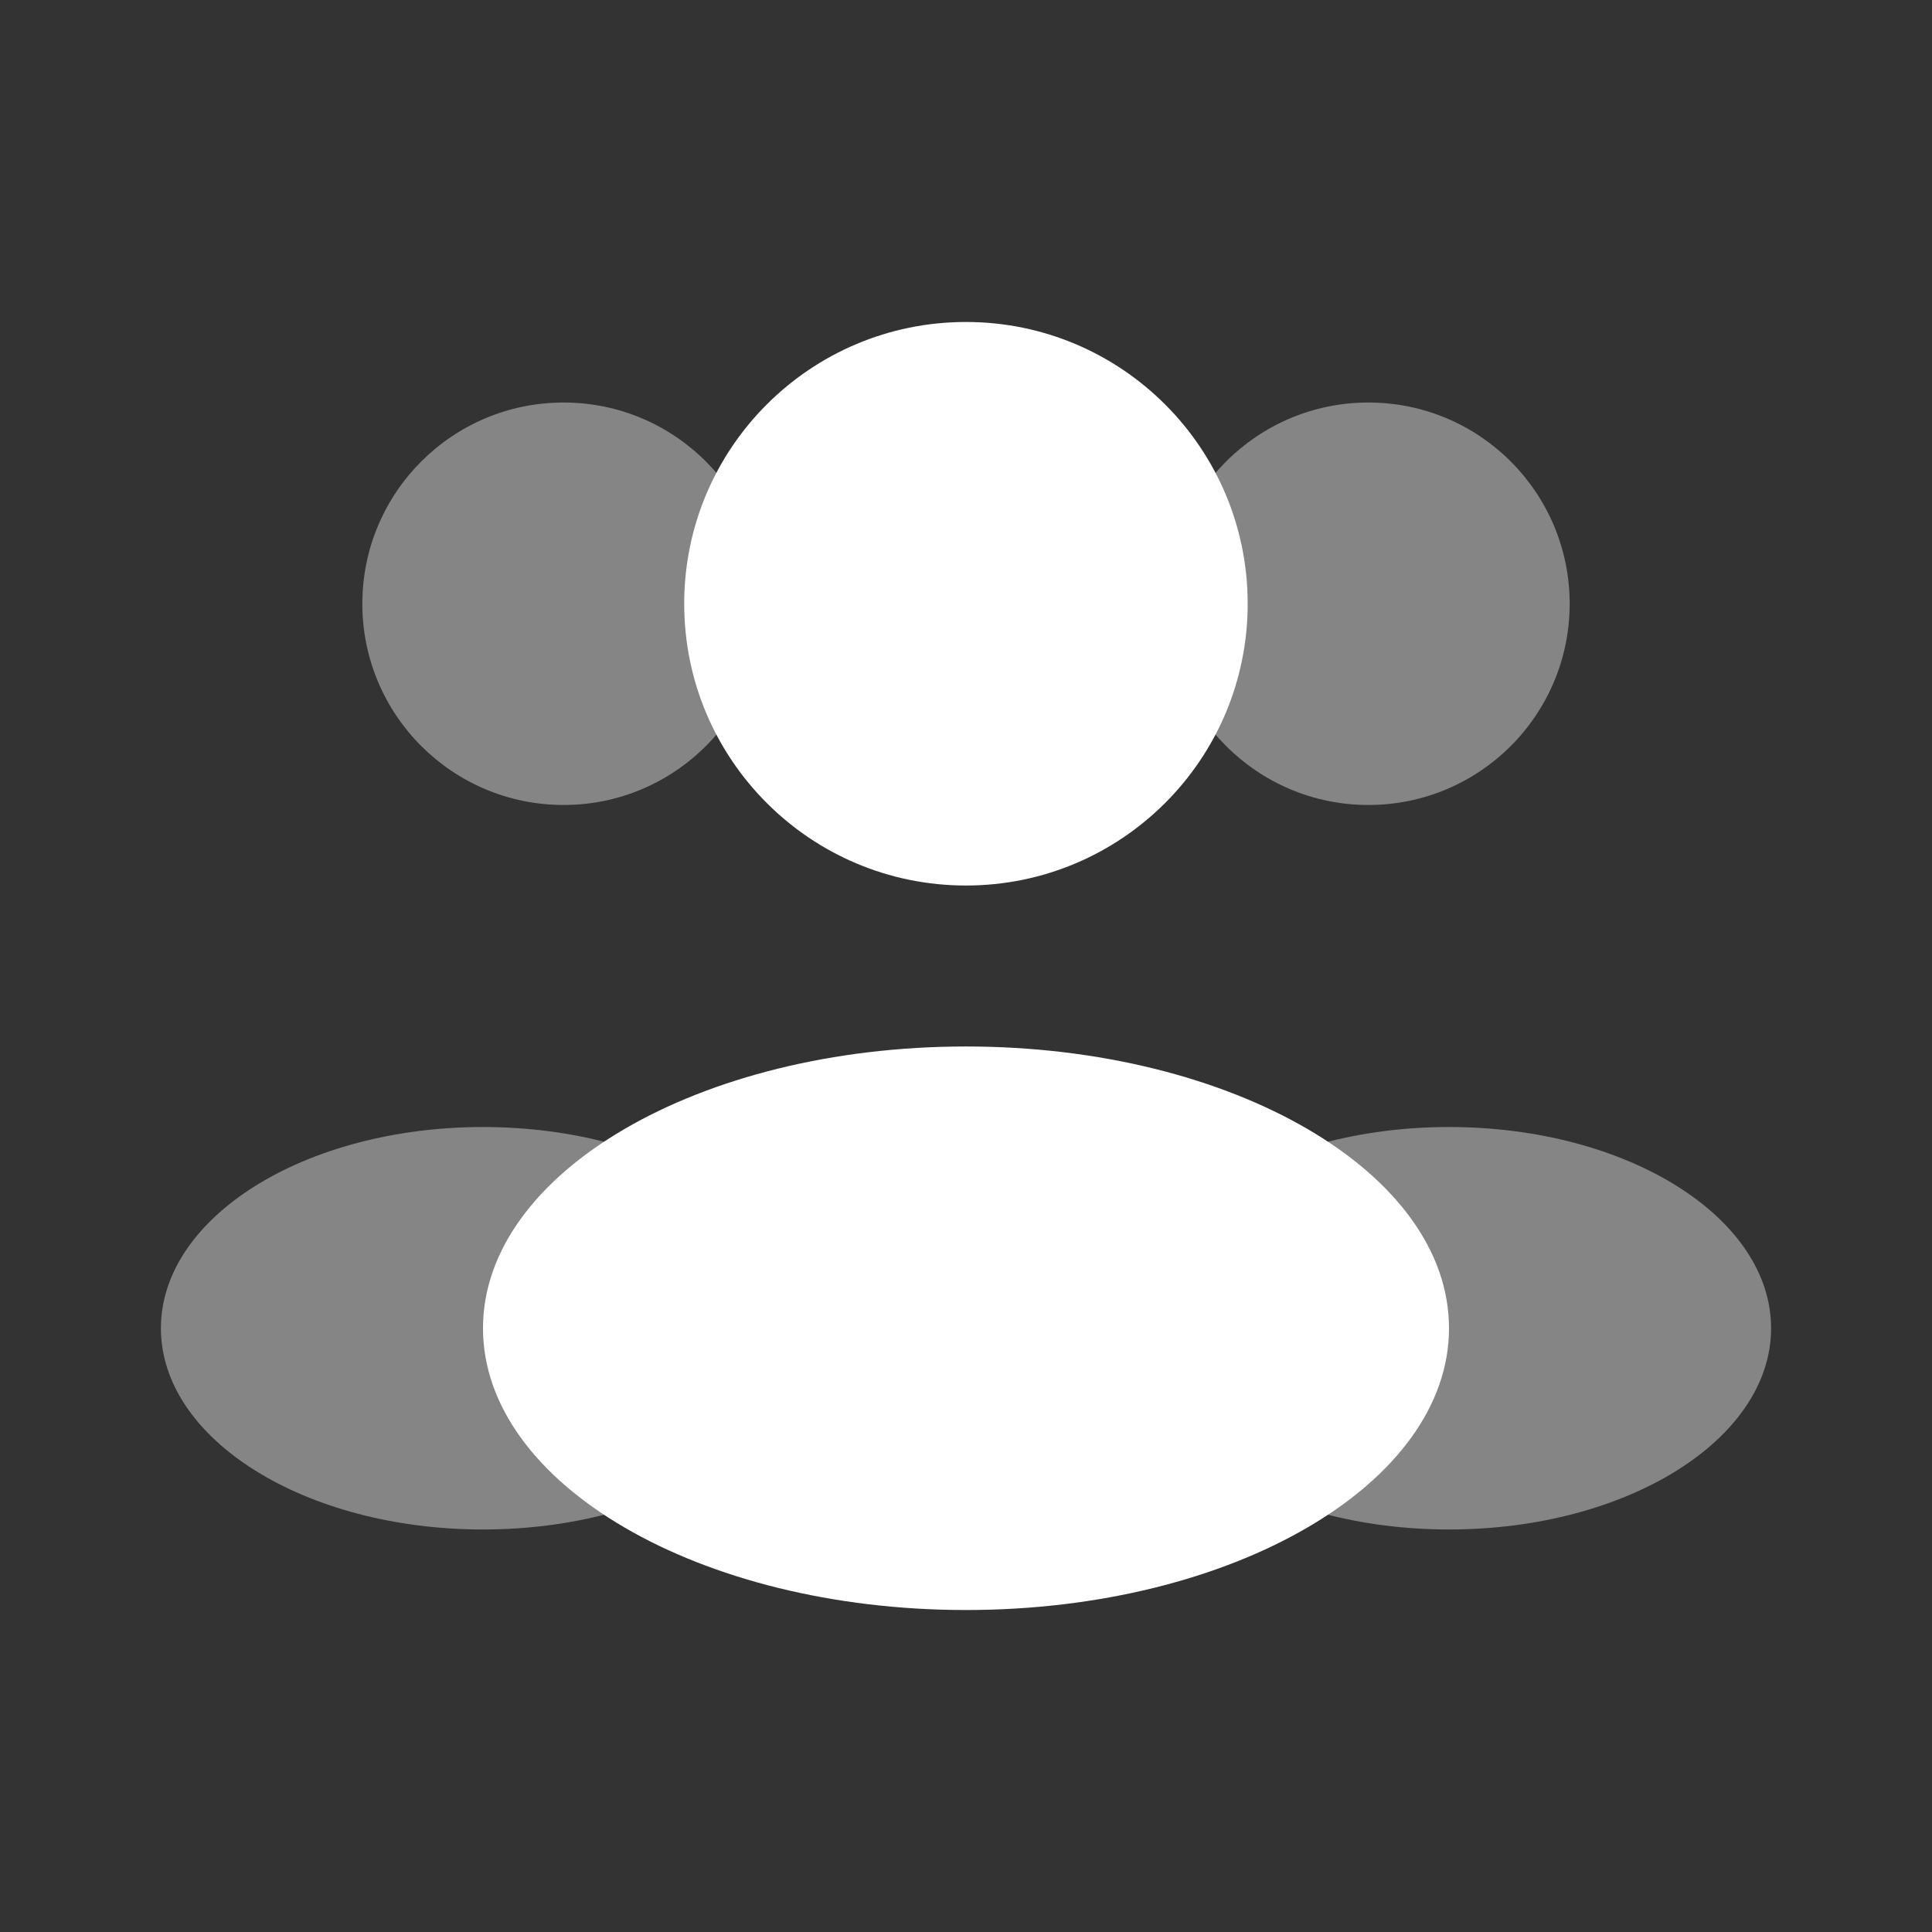
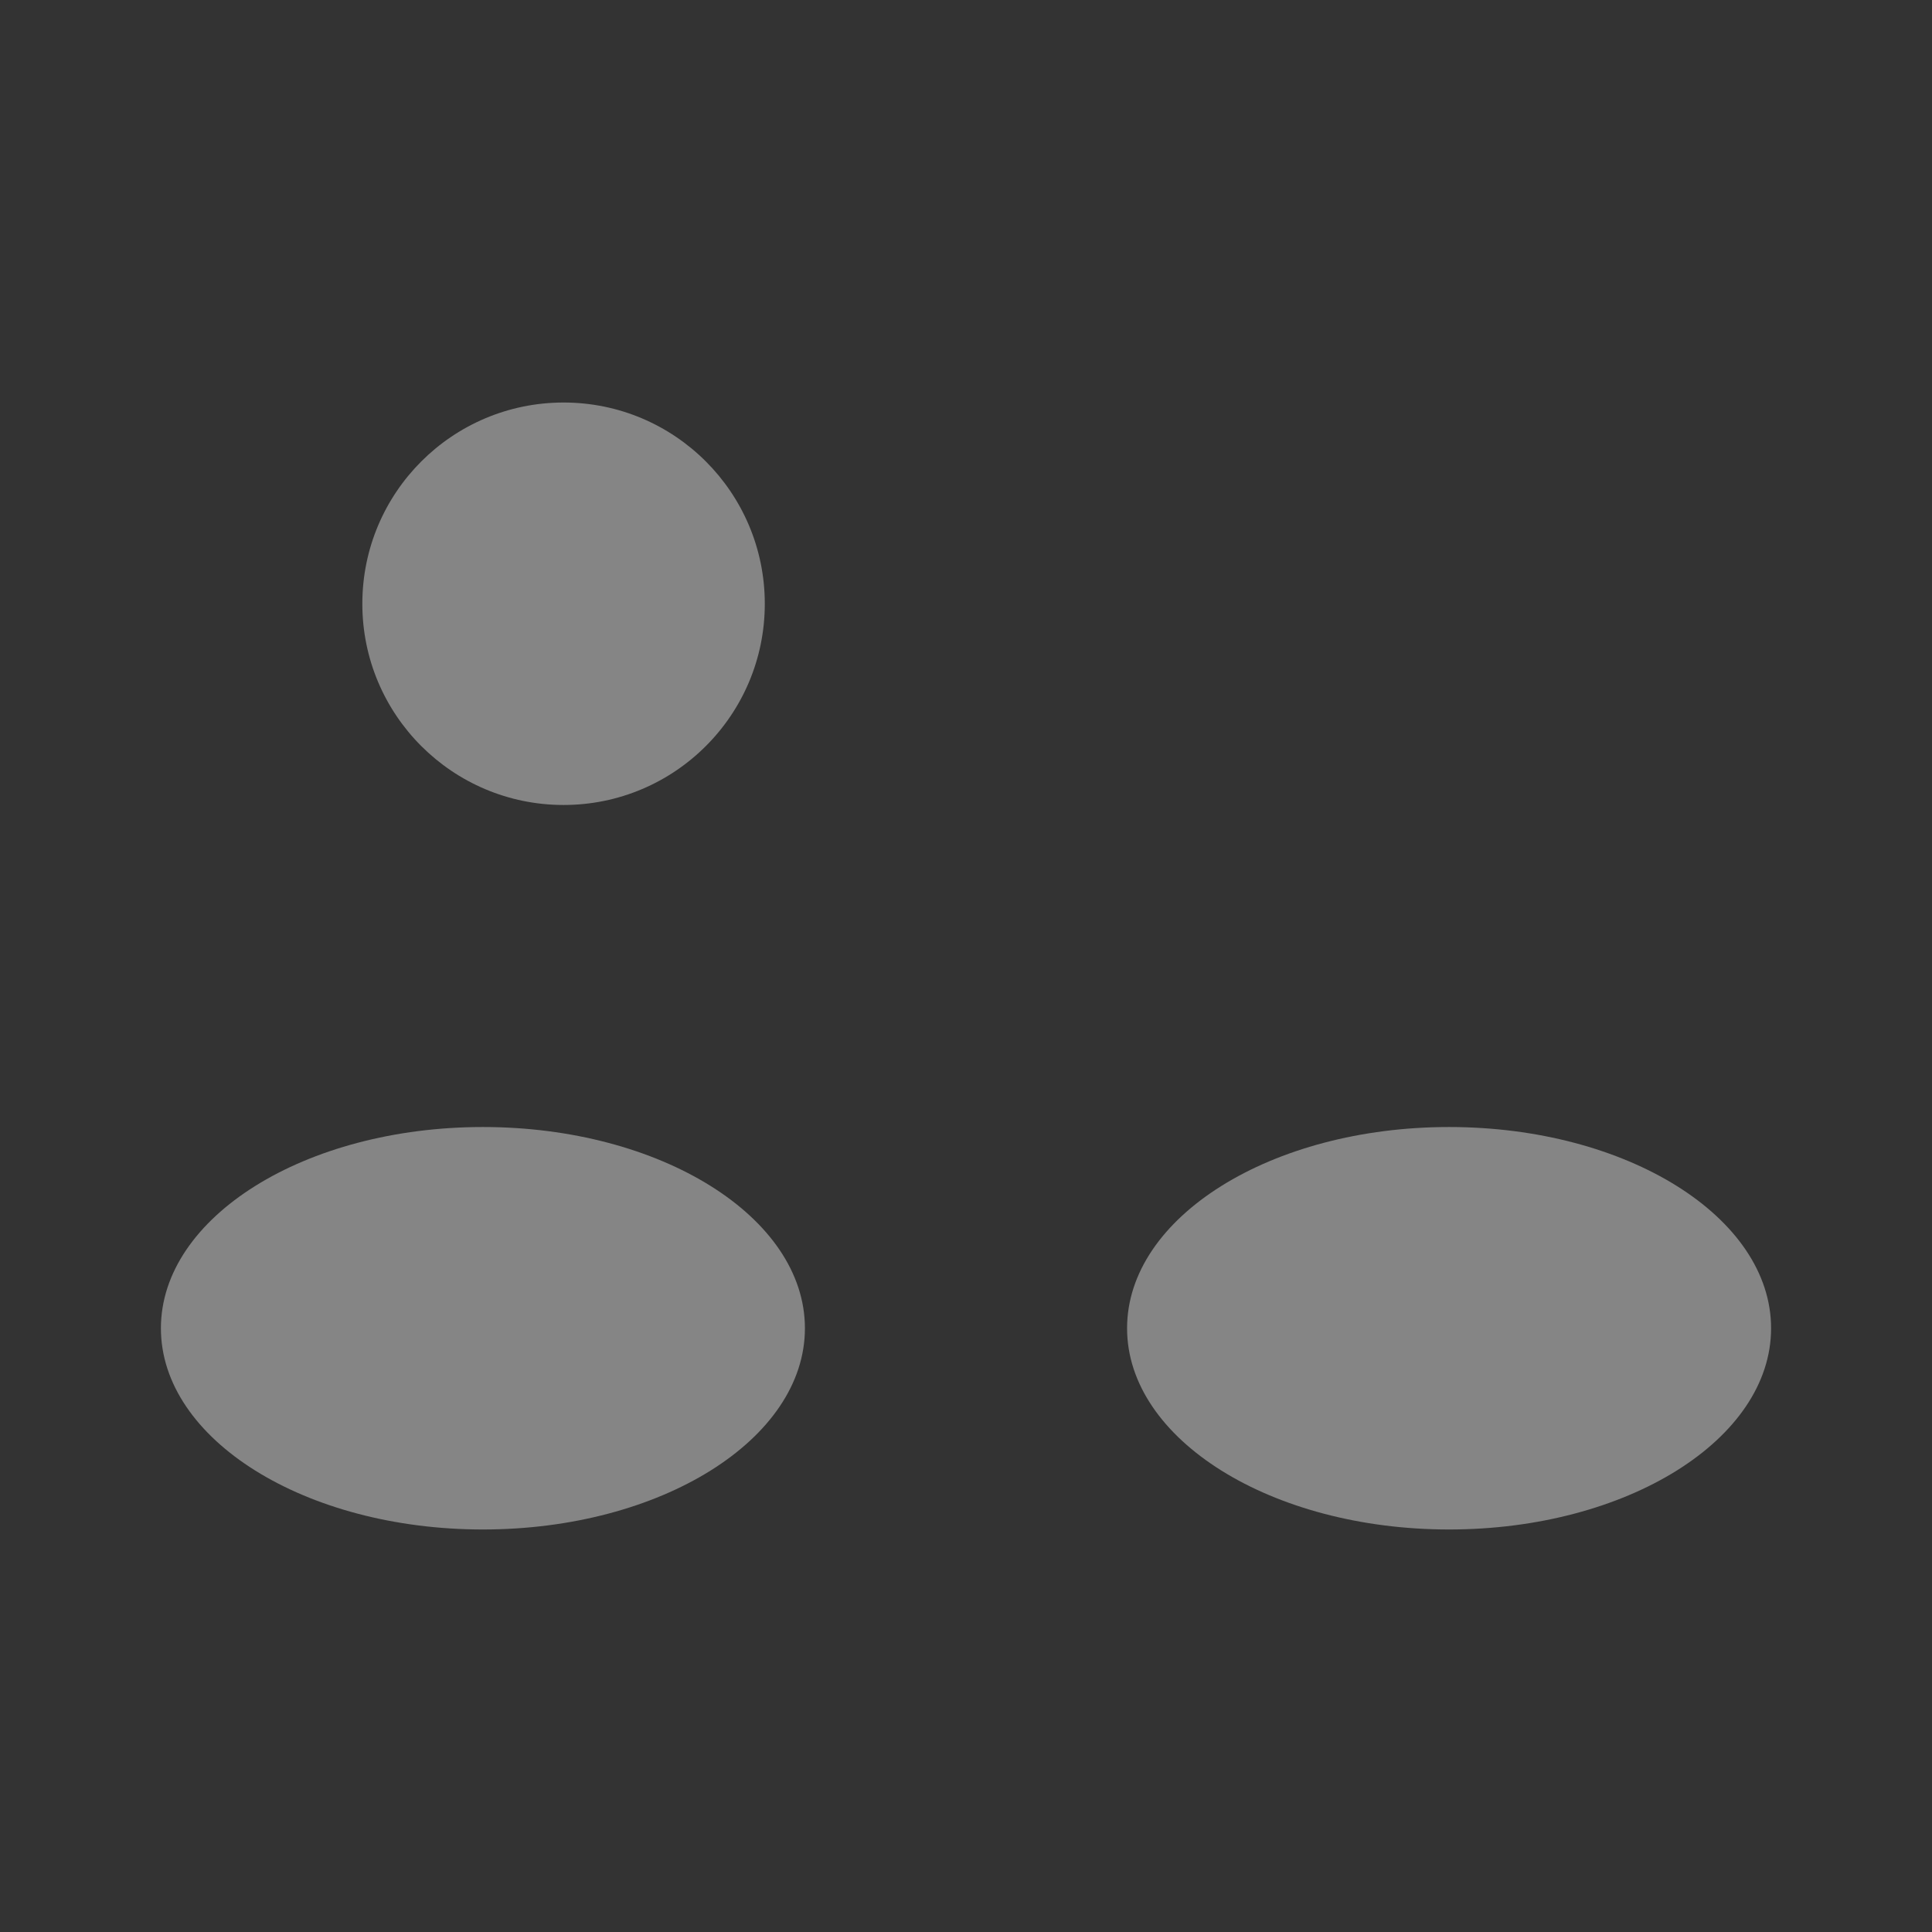
<svg xmlns="http://www.w3.org/2000/svg" width="35" height="35" viewBox="0 0 35 35" fill="none">
  <rect x="0" y="0" width="35" height="35" fill="#333333" stroke="none" />
-   <path d="M22.603 10.937C22.603 13.756 20.318 16.042 17.499 16.042C14.68 16.042 12.395 13.756 12.395 10.937C12.395 8.118 14.68 5.833 17.499 5.833C20.318 5.833 22.603 8.118 22.603 10.937Z" fill="white" />
-   <path opacity="0.4" d="M28.436 10.938C28.436 12.951 26.804 14.583 24.79 14.583C22.777 14.583 21.145 12.951 21.145 10.938C21.145 8.924 22.777 7.292 24.79 7.292C26.804 7.292 28.436 8.924 28.436 10.938Z" fill="white" />
  <path opacity="0.4" d="M6.564 10.938C6.564 12.951 8.196 14.583 10.21 14.583C12.223 14.583 13.855 12.951 13.855 10.938C13.855 8.924 12.223 7.292 10.21 7.292C8.196 7.292 6.564 8.924 6.564 10.938Z" fill="white" />
-   <path d="M26.25 24.062C26.25 26.881 22.332 29.167 17.5 29.167C12.668 29.167 8.75 26.881 8.75 24.062C8.75 21.244 12.668 18.958 17.5 18.958C22.332 18.958 26.25 21.244 26.25 24.062Z" fill="white" />
  <path opacity="0.4" d="M32.085 24.063C32.085 26.076 29.473 27.708 26.251 27.708C23.03 27.708 20.418 26.076 20.418 24.063C20.418 22.049 23.03 20.417 26.251 20.417C29.473 20.417 32.085 22.049 32.085 24.063Z" fill="white" />
  <path opacity="0.4" d="M2.915 24.063C2.915 26.076 5.527 27.708 8.749 27.708C11.97 27.708 14.582 26.076 14.582 24.063C14.582 22.049 11.97 20.417 8.749 20.417C5.527 20.417 2.915 22.049 2.915 24.063Z" fill="white" />
</svg>